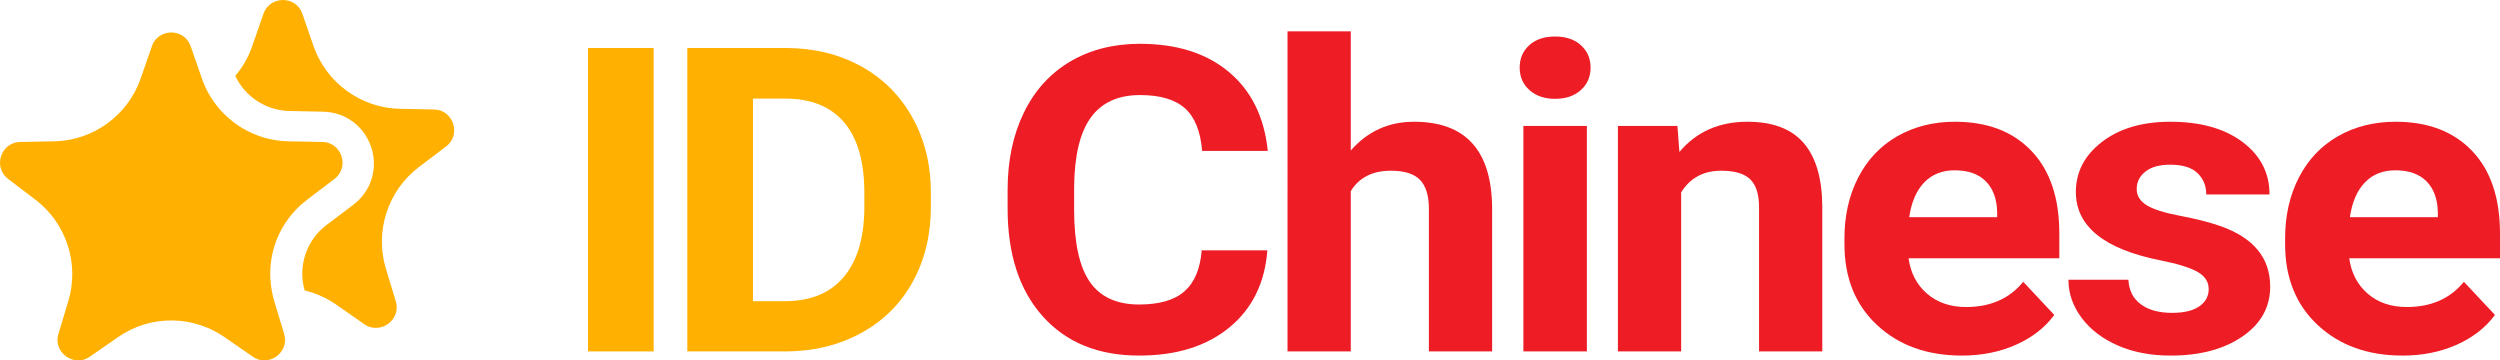
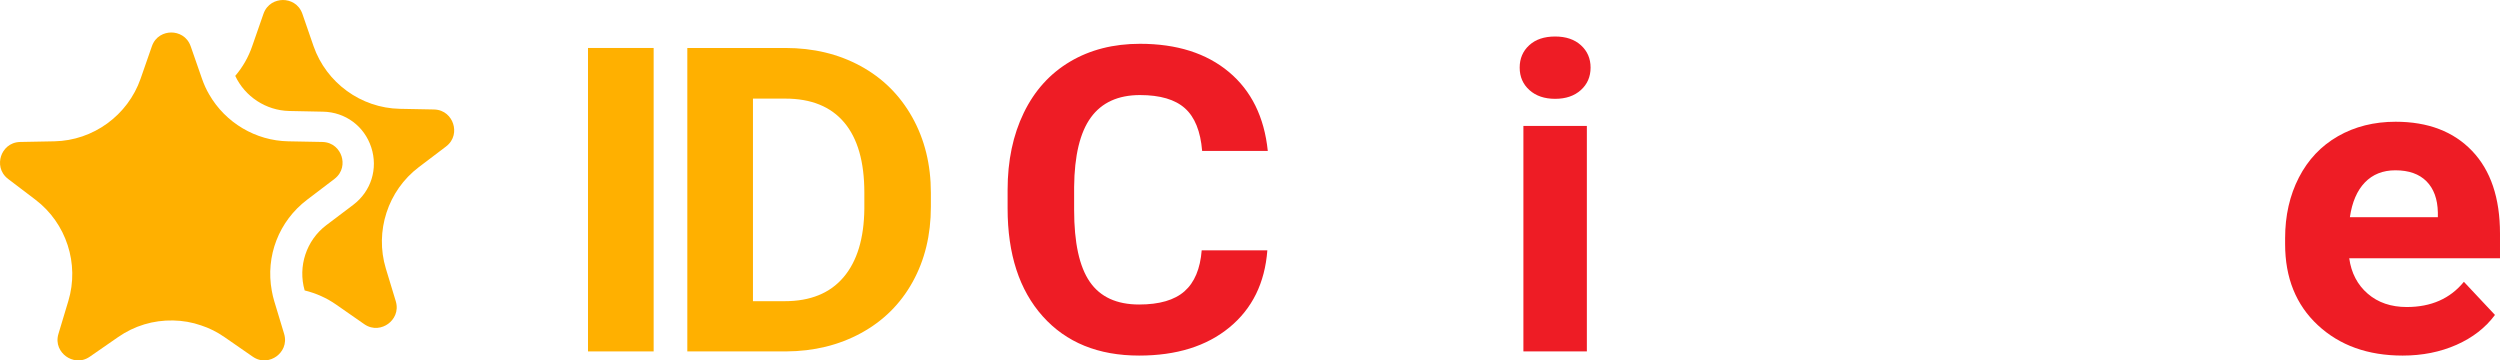
<svg xmlns="http://www.w3.org/2000/svg" id="Layer_1" x="0px" y="0px" viewBox="0 0 6936.375 1000" style="enable-background:new 0 0 6936.375 1000;" xml:space="preserve">
  <style type="text/css"> .st0{fill:#FFFFFF;} .st1{fill:#FFD400;} .st2{fill:#EE1C25;} .st3{fill:#2567FD;} .st4{fill:#FFB000;} </style>
  <g>
    <g>
      <path class="st4" d="M1237.498,406.522l-75.6,57.305c-85.83,65.005-122.547,178.044-91.368,281.209 l27.568,90.768c8.547,28.649-5.299,51.162-21.19,62.718c-15.888,11.556-41.651,17.94-66.327,0.846 l-77.766-54.172c-26.607-18.539-56.1-31.665-87.517-39.365 c-19.262-66.451,4.573-138.921,59.709-180.813l75.238-56.823 c49.475-37.56,69.099-100.155,49.837-159.264c-19.259-58.986-71.747-97.869-133.862-99.074 l-94.139-1.928c-64.164-1.564-122.306-39.723-149.392-97.387 c20.943-24.558,36.714-52.367,47.068-82.462l31.18-89.563c4.935-14.084,13.481-23.712,23.353-29.854 C764.04,2.645,775.115,0.118,784.866,0c19.741,0,44.3,10.11,54.172,38.519l30.936,89.563 c35.515,101.725,131.579,171.667,239.199,173.83l94.859,1.81 c29.975,0.723,47.188,20.826,53.208,39.6C1263.382,361.985,1261.334,388.347,1237.498,406.522z" />
    </g>
    <g>
      <path class="st4" d="M927.637,496.691l-75.359,57.299c-78.489,59.474-116.046,156.496-98.11,253.165 c1.804,9.993,3.971,19.139,6.622,28.05l27.444,90.768c8.67,28.649-5.176,51.162-21.067,62.718 c-15.888,11.556-41.651,17.934-66.21,0.723l-78.007-54.054 c-20.585-14.325-42.615-25.281-65.246-32.623c-24.558-8.547-50.68-13.12-77.525-13.602 c-54.654-1.087-107.379,14.683-152.646,46.225l-78.007,54.054 c-24.558,17.211-50.439,10.833-66.327-0.723c-15.891-11.556-29.737-34.069-20.949-62.718l27.327-90.768 C220.758,732.034,184.041,619,98.21,553.989l-75.479-57.299C-1.104,478.516-3.15,452.147,2.869,433.49 c6.019-18.78,23.233-38.883,53.208-39.606l94.859-1.805 c107.62-2.169,203.684-71.988,239.199-173.83l31.177-89.563 c9.752-28.414,34.31-38.524,53.931-38.524c19.624,0,44.061,10.11,53.931,38.524l31.18,89.563 c5.537,16.012,12.4,30.936,20.223,44.179c45.025,78.248,128.928,127.964,218.976,129.651 l94.739,1.805c30.095,0.723,47.189,20.826,53.331,39.606 C953.641,452.147,951.593,478.516,927.637,496.691z" />
    </g>
    <g>
      <path class="st4" d="M1813.567,975.005h-182.143V133.1h182.143V975.005z" />
      <path class="st4" d="M1906.988,975.005V133.1h272c77.715,0,147.23,16.681,208.553,50.017 c61.319,33.349,109.181,80.764,143.59,142.245c34.398,61.494,51.607,131.359,51.607,209.609v38.741 c0,78.263-16.906,147.839-50.696,208.741c-33.803,60.916-81.463,108.129-142.985,141.667 c-61.528,33.537-130.942,50.508-208.247,50.884H1906.988z M2089.131,273.61v562.041h88.036 c71.233,0,125.678-22.161,163.32-66.497c37.646-44.322,56.865-107.739,57.678-190.238v-44.524 c0-85.578-18.621-150.427-55.856-194.575c-37.242-44.134-91.677-66.207-163.32-66.207H2089.131z" />
      <path class="st2" d="M3516.323,694.563c-6.888,90.594-41.999,161.905-105.339,213.946 c-63.353,52.041-146.834,78.061-250.448,78.061c-113.337,0-202.482-36.328-267.445-108.997 c-64.964-72.655-97.445-172.4-97.445-299.235v-51.463c0-80.952,14.97-152.263,44.927-213.946 c29.95-61.669,72.753-108.997,128.411-141.956c55.648-32.959,120.309-49.439,193.983-49.439 c101.997,0,184.163,26.02,246.498,78.061c62.328,52.041,98.356,125.1,108.072,219.15h-182.143 c-4.458-54.354-20.339-93.761-47.66-118.248c-27.322-24.474-68.91-36.718-124.767-36.718 c-60.714,0-106.156,20.729-136.305,62.16c-30.159,41.444-45.64,105.729-46.447,192.84v63.605 c0,90.984,14.466,157.481,43.411,199.49c28.935,42.023,74.575,63.027,136.91,63.027 c56.257,0,98.252-12.23,125.984-36.718c27.718-24.474,43.609-62.348,47.66-113.622H3516.323z" />
-       <path class="st2" d="M3747.783,417.59c46.541-53.197,105.036-79.796,175.463-79.796 c142.47,0,214.722,78.841,216.749,236.497v400.714h-175.463V578.916 c0-35.85-8.102-62.348-24.286-79.507c-16.194-17.145-43.108-25.731-80.75-25.731 c-51.409,0-88.641,18.893-111.713,56.667v444.66h-175.466V86.842h175.466V417.59z" />
      <path class="st2" d="M4216.43,187.454c0-25.052,8.805-45.68,26.41-61.871 c17.609-16.19,41.592-24.286,71.95-24.286c29.947,0,53.826,8.095,71.64,24.286 c17.808,16.19,26.716,36.819,26.716,61.871c0,25.442-9.013,46.258-27.019,62.449 c-18.016,16.19-41.797,24.286-71.337,24.286c-29.554,0-53.335-8.095-71.341-24.286 C4225.433,233.712,4216.43,212.896,4216.43,187.454z M4402.825,975.005h-176.071V349.359h176.071 V975.005z" />
-       <path class="st2" d="M4654.11,349.359l5.466,72.279c46.948-55.887,109.891-83.844,188.819-83.844 c69.613,0,121.428,19.472,155.43,58.401c33.998,38.943,51.399,97.143,52.212,174.626v404.184H4880.575 V574.869c0-35.46-8.102-61.192-24.286-77.194c-16.194-15.989-43.108-23.997-80.751-23.997 c-49.385,0-86.422,20.05-111.107,60.136v441.19h-175.463V349.359H4654.11z" />
-       <path class="st2" d="M5443.534,986.569c-96.336,0-174.76-28.132-235.266-84.422 c-60.516-56.277-90.769-131.258-90.769-224.932v-16.19c0-62.825,12.751-119.015,38.25-168.554 c25.5-49.526,61.625-87.689,108.375-114.49c46.749-26.787,100.074-40.187,159.981-40.187 c89.858,0,160.59,26.989,212.198,80.952c51.607,53.977,77.409,130.492,77.409,229.558v68.231h-418.32 c5.665,40.866,22.77,73.637,51.305,98.299c28.535,24.676,64.661,37.007,108.375,37.007 c67.592,0,120.413-23.317,158.462-69.966l86.217,91.939c-26.316,35.474-61.931,63.128-106.858,82.976 C5547.965,976.639,5498.176,986.569,5443.534,986.569z M5423.5,472.522 c-34.818,0-63.051,11.228-84.697,33.692c-21.657,22.457-35.518,54.596-41.589,96.41h244.07v-13.36 c-0.817-37.175-11.336-65.918-31.571-86.251C5489.469,482.688,5460.732,472.522,5423.5,472.522z" />
-       <path class="st2" d="M6128.129,802.114c0-20.426-10.624-36.516-31.874-48.282 c-21.25-11.753-55.355-22.262-102.303-31.514c-156.247-31.224-234.359-94.44-234.359-189.66 c0-55.51,24.182-101.856,72.555-139.065c48.363-37.195,111.609-55.799,189.73-55.799 c83.379,0,150.061,18.705,200.055,56.088c49.983,37.397,74.981,85.968,74.981,145.714h-175.463 c0-23.896-8.102-43.656-24.286-59.269c-16.194-15.612-41.495-23.418-75.893-23.418 c-29.554,0-52.424,6.361-68.608,19.082c-16.194,12.721-24.286,28.912-24.286,48.571 c0,18.503,9.201,33.45,27.624,44.813c18.413,11.376,49.482,21.206,93.196,29.49 c43.714,8.297,80.542,17.636,110.5,28.044c92.685,32.381,139.038,88.469,139.038,168.265 c0,57.057-25.708,103.214-77.106,138.486c-51.409,35.272-117.788,52.908-199.144,52.908 c-55.053,0-103.927-9.353-146.625-28.044c-42.709-18.692-76.195-44.322-100.481-76.905 c-24.286-32.569-36.428-67.74-36.428-105.527h166.355c1.614,29.691,13.148,52.431,34.606,68.231 c21.448,15.814,50.185,23.707,86.214,23.707c33.594,0,58.99-6.071,76.199-18.214 C6119.526,837.675,6128.129,821.774,6128.129,802.114z" />
      <path class="st2" d="M6666.196,986.569c-96.336,0-174.76-28.132-235.266-84.422 c-60.516-56.277-90.769-131.258-90.769-224.932v-16.19c0-62.825,12.751-119.015,38.25-168.554 c25.5-49.526,61.625-87.689,108.375-114.49c46.75-26.787,100.075-40.187,159.982-40.187 c89.858,0,160.59,26.989,212.197,80.952c51.607,53.977,77.409,130.492,77.409,229.558v68.231h-418.32 c5.665,40.866,22.77,73.637,51.304,98.299c28.535,24.676,64.661,37.007,108.375,37.007 c67.592,0,120.413-23.317,158.462-69.966l86.217,91.939c-26.316,35.474-61.932,63.128-106.858,82.976 C6770.628,976.639,6720.839,986.569,6666.196,986.569z M6646.164,472.522 c-34.818,0-63.051,11.228-84.697,33.692c-21.657,22.457-35.518,54.596-41.589,96.41h244.071v-13.36 c-0.817-37.175-11.336-65.918-31.571-86.251C6712.132,482.688,6683.396,472.522,6646.164,472.522z" />
    </g>
  </g>
</svg>